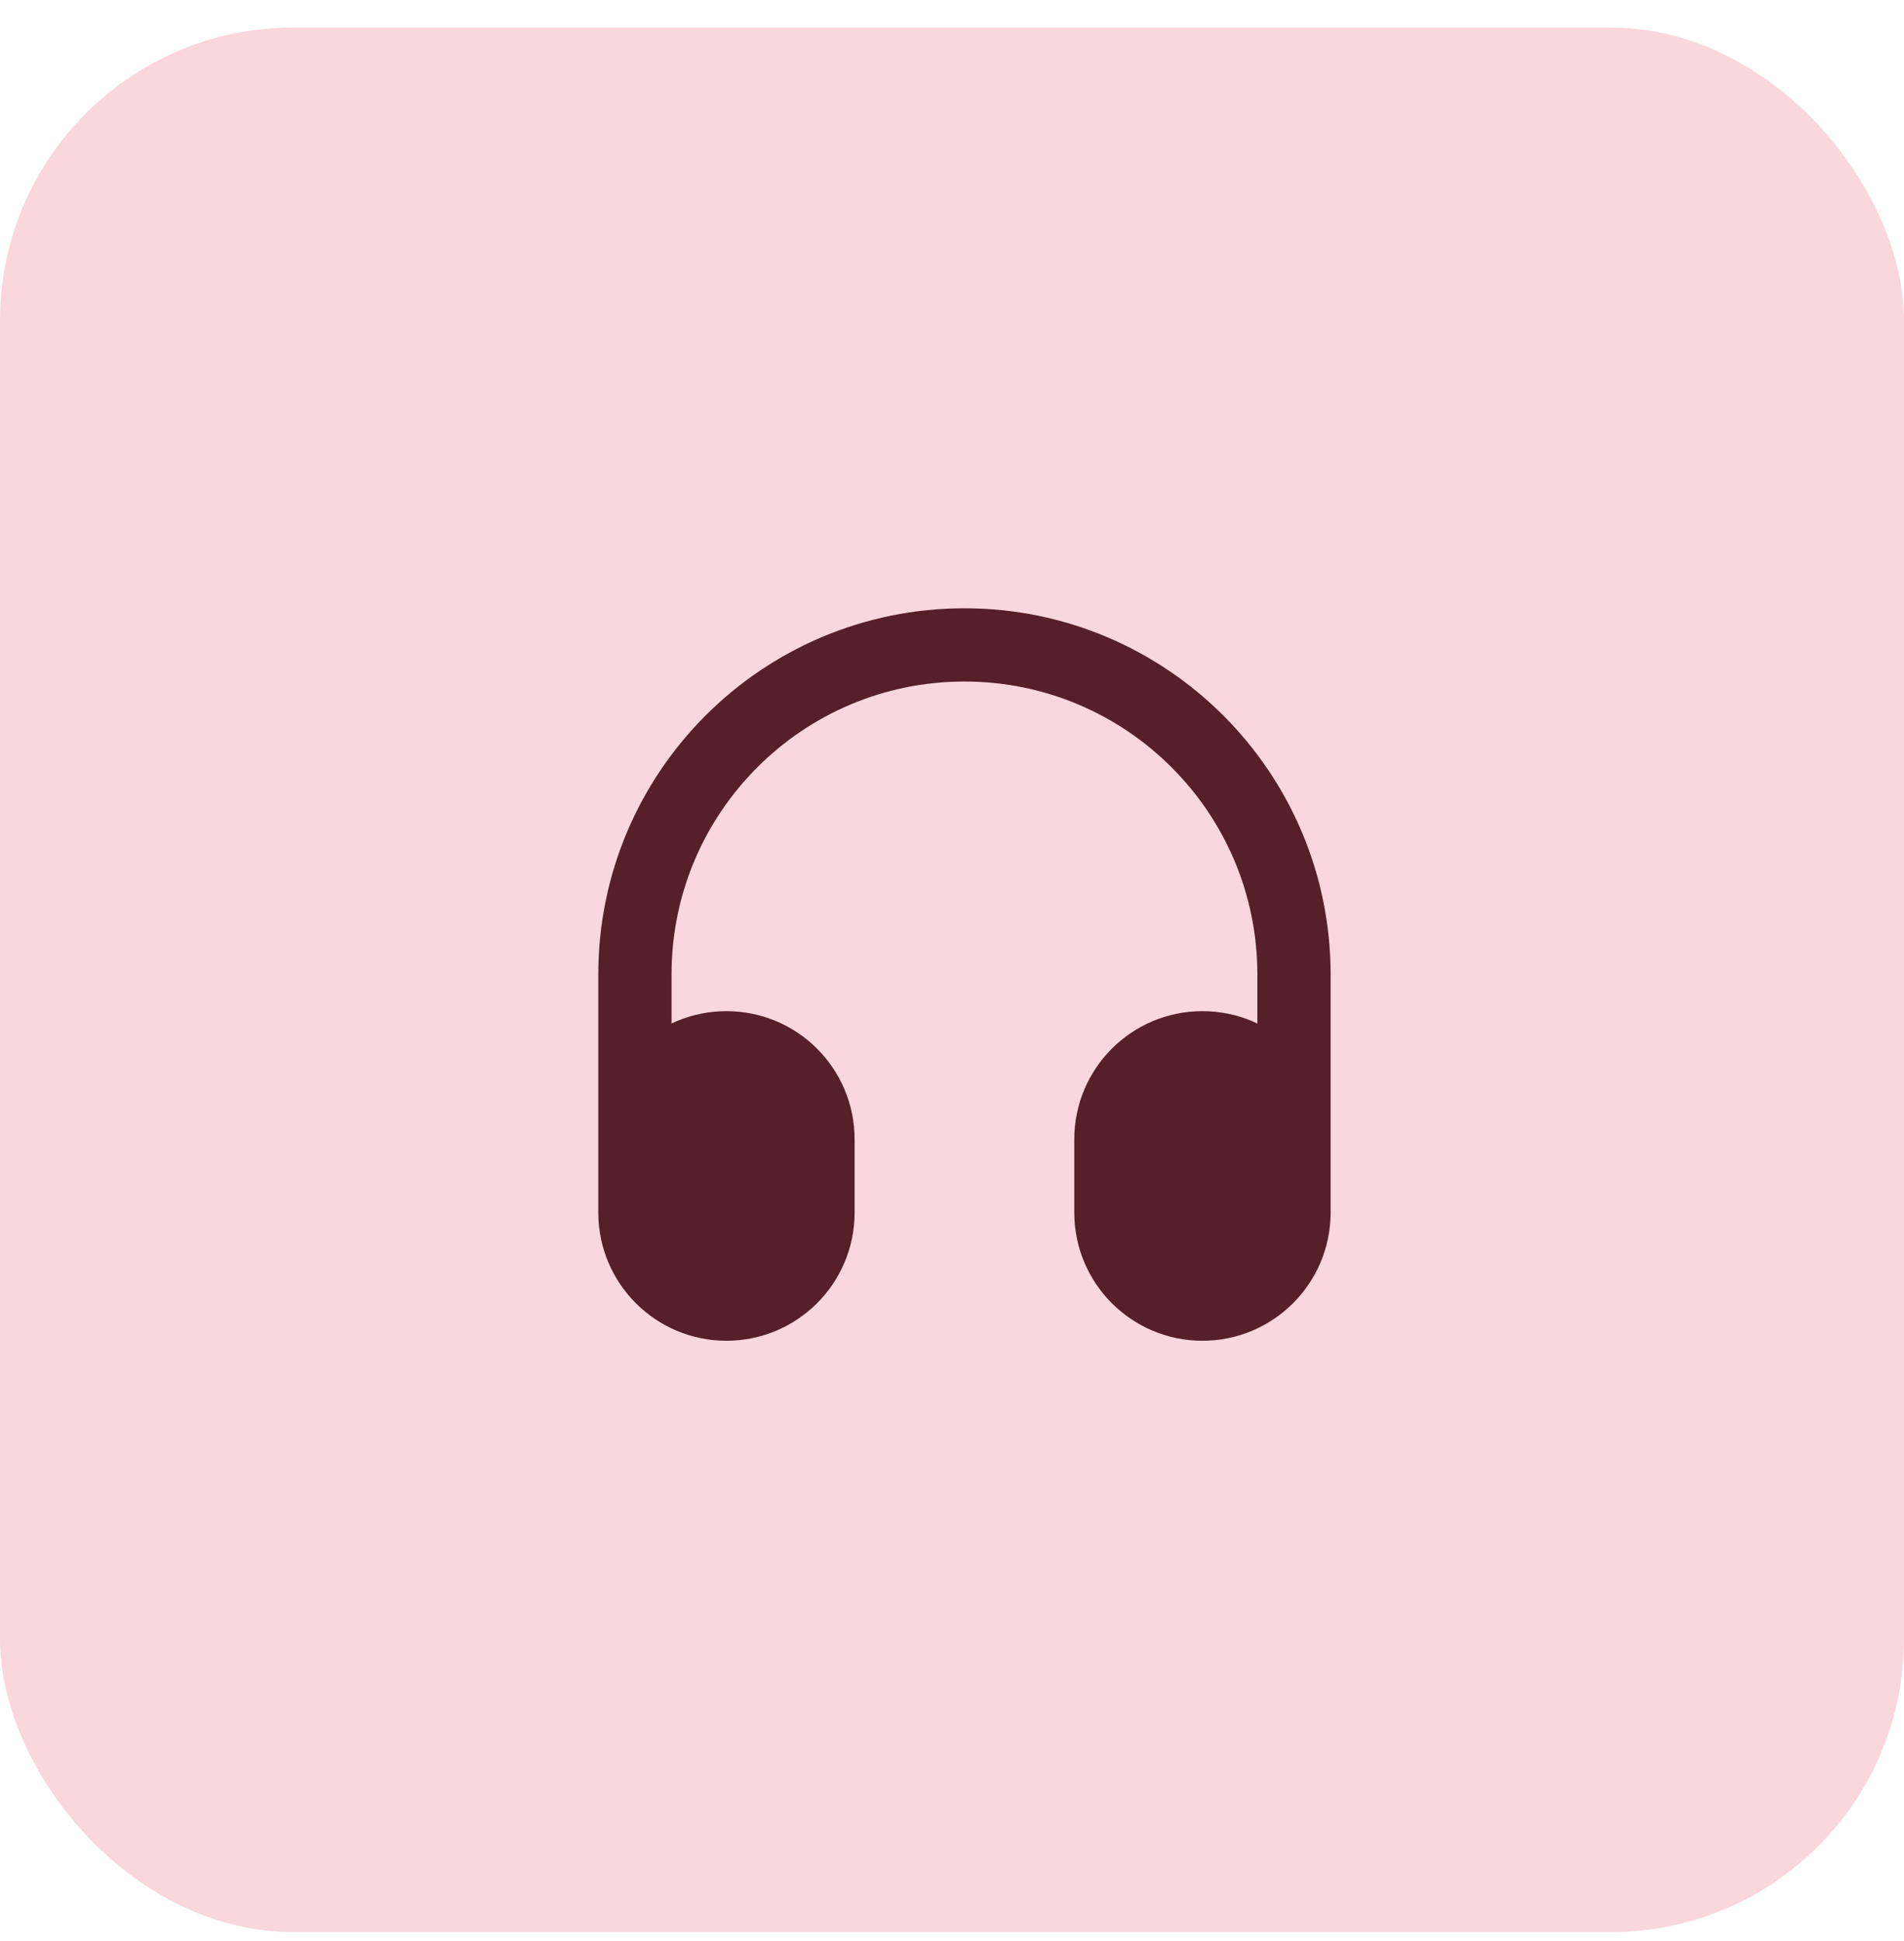
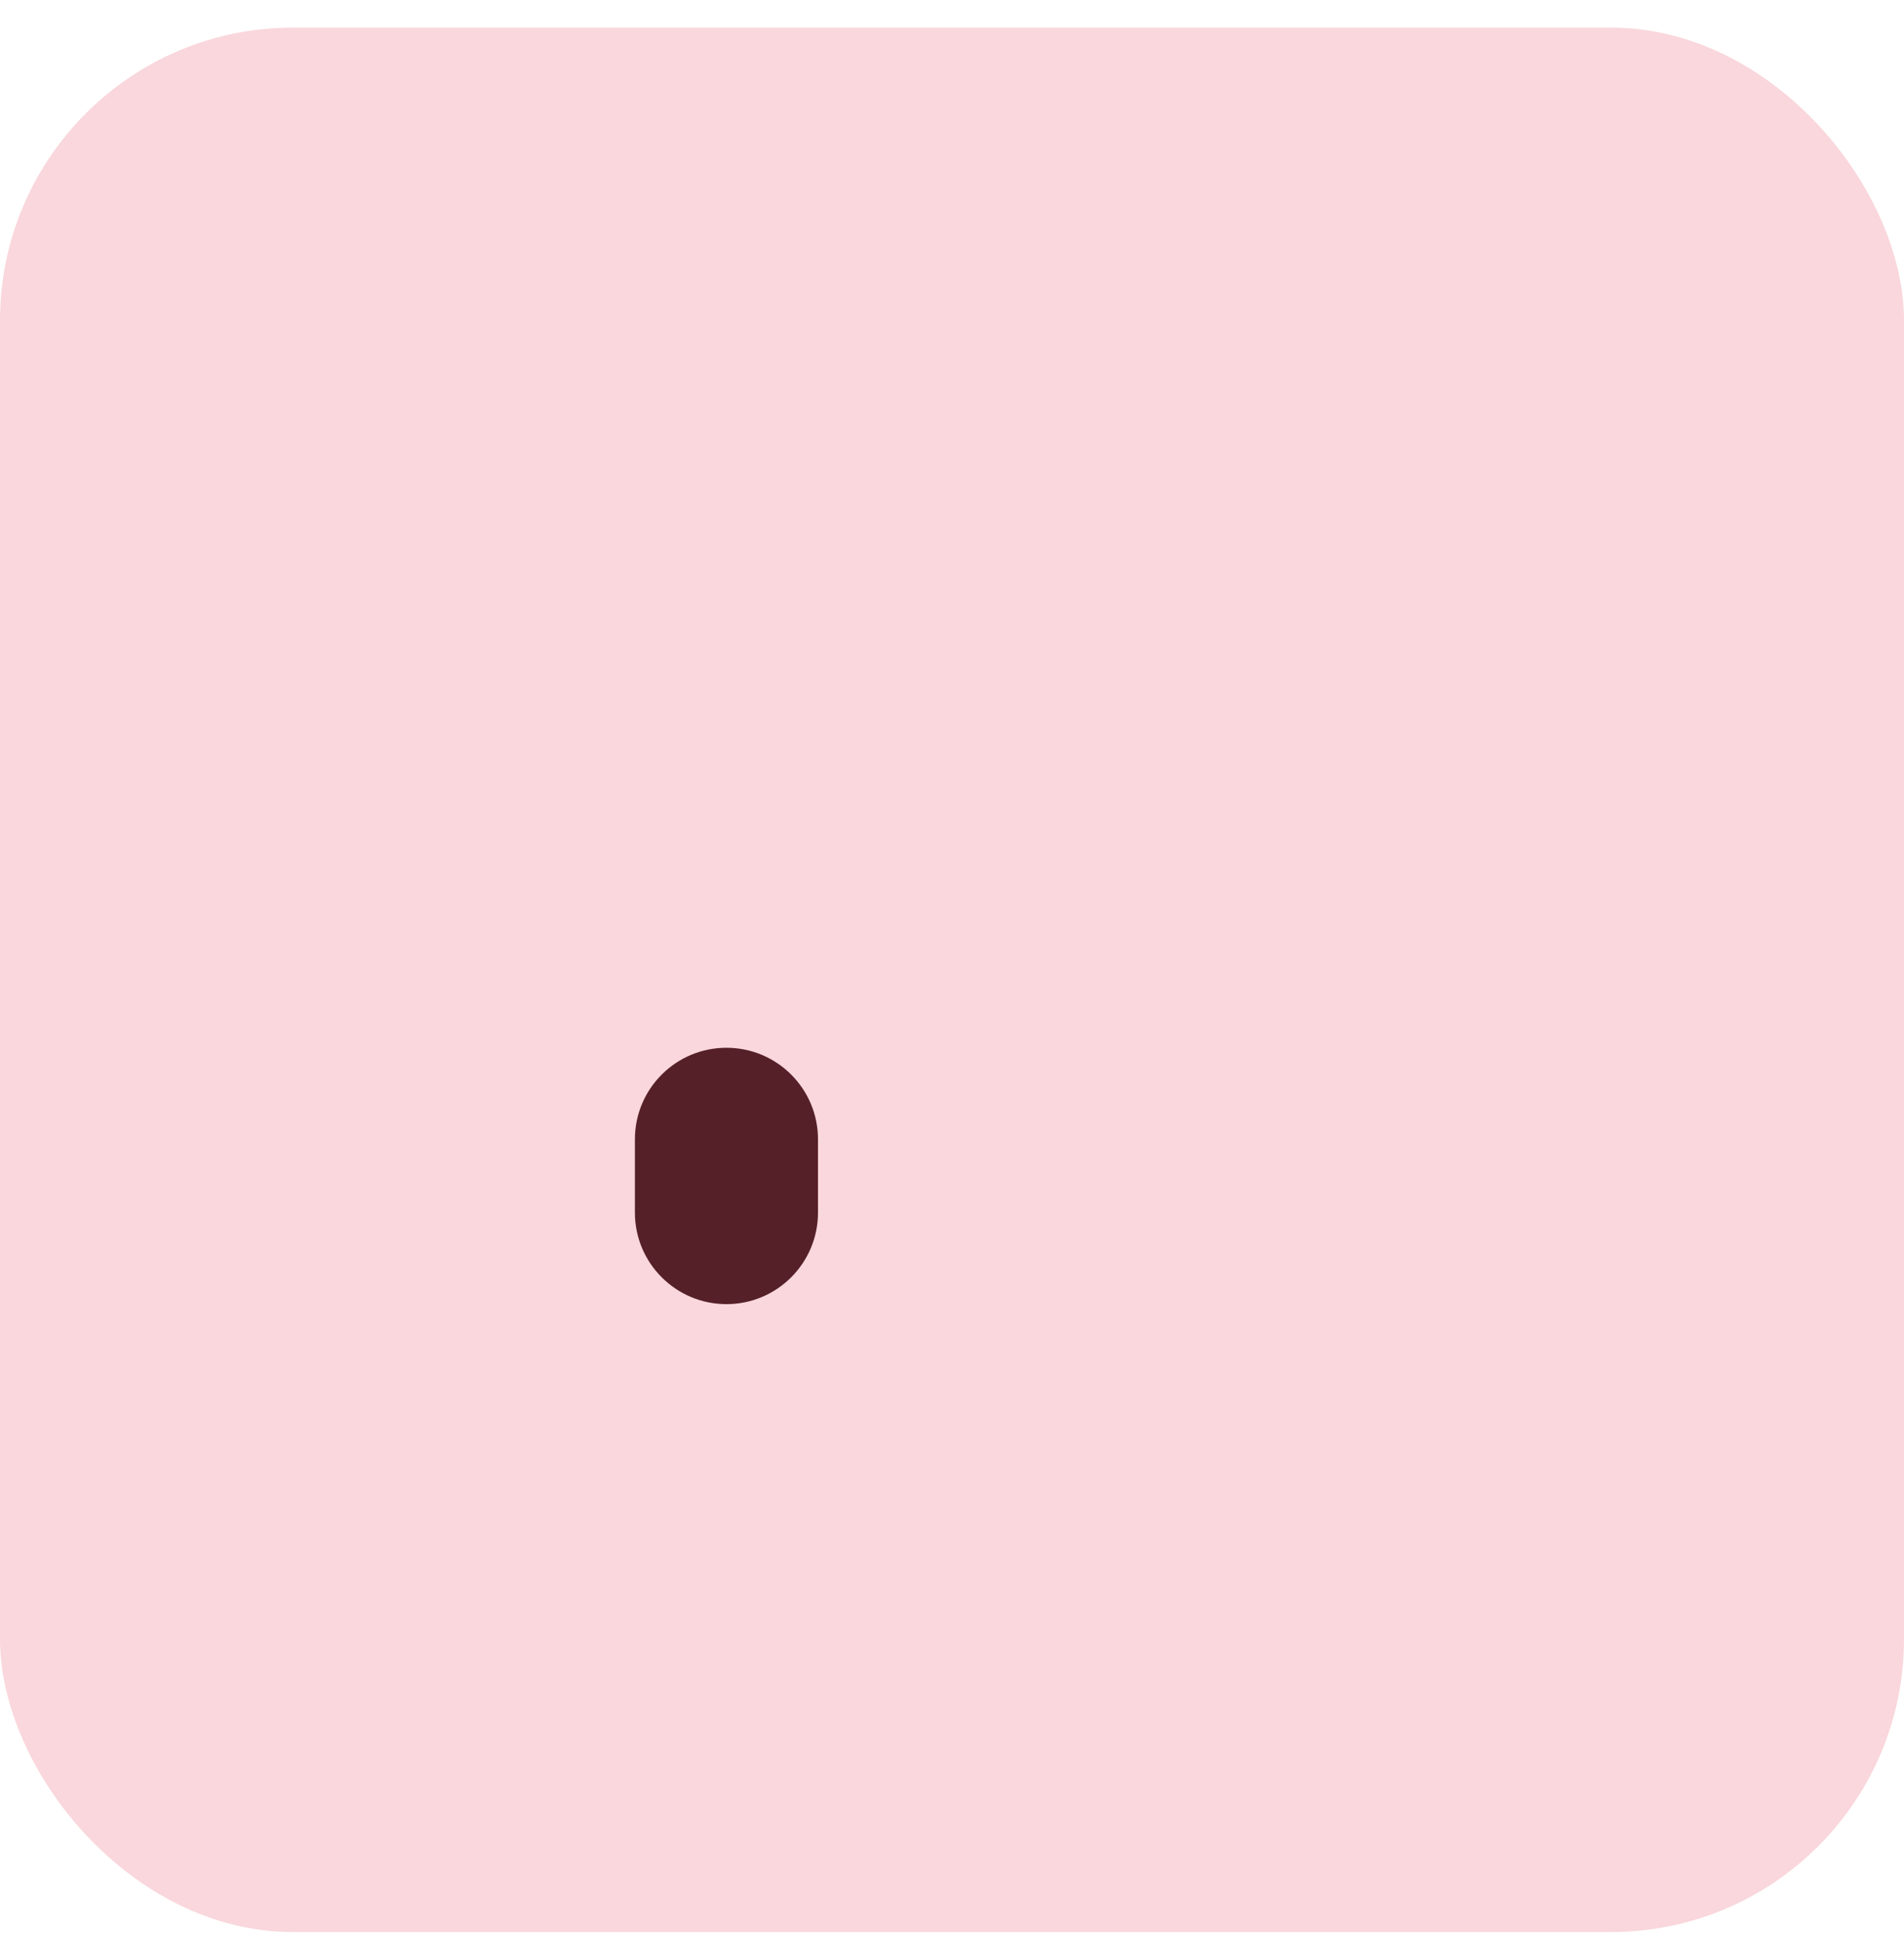
<svg xmlns="http://www.w3.org/2000/svg" width="52" height="53" viewBox="0 0 52 53" fill="none">
  <rect y="0.754" width="52" height="52" rx="8" fill="#F9D7DC" />
  <path d="M17.34 31.109C17.34 29.728 18.459 28.609 19.84 28.609C21.221 28.609 22.34 29.728 22.34 31.109V33.109C22.34 34.489 21.221 35.609 19.84 35.609C18.459 35.609 17.34 34.489 17.34 33.109V31.109Z" fill="#552028" />
-   <path d="M30.34 31.109C30.34 29.728 31.459 28.609 32.84 28.609C34.221 28.609 35.34 29.728 35.34 31.109V33.109C35.34 34.489 34.221 35.609 32.84 35.609C31.459 35.609 30.34 34.489 30.34 33.109V31.109Z" fill="#552028" />
-   <path d="M35.34 32.609V26.609C35.34 21.638 31.31 17.609 26.34 17.609C21.369 17.609 17.34 21.638 17.34 26.609V32.609M19.84 35.609C18.459 35.609 17.34 34.489 17.34 33.109V31.109C17.34 29.728 18.459 28.609 19.84 28.609C21.221 28.609 22.34 29.728 22.34 31.109V33.109C22.34 34.489 21.221 35.609 19.84 35.609ZM32.84 35.609C31.459 35.609 30.34 34.489 30.34 33.109V31.109C30.34 29.728 31.459 28.609 32.84 28.609C34.221 28.609 35.34 29.728 35.34 31.109V33.109C35.34 34.489 34.221 35.609 32.84 35.609Z" stroke="#552028" stroke-width="2" stroke-linecap="round" stroke-linejoin="round" />
</svg>